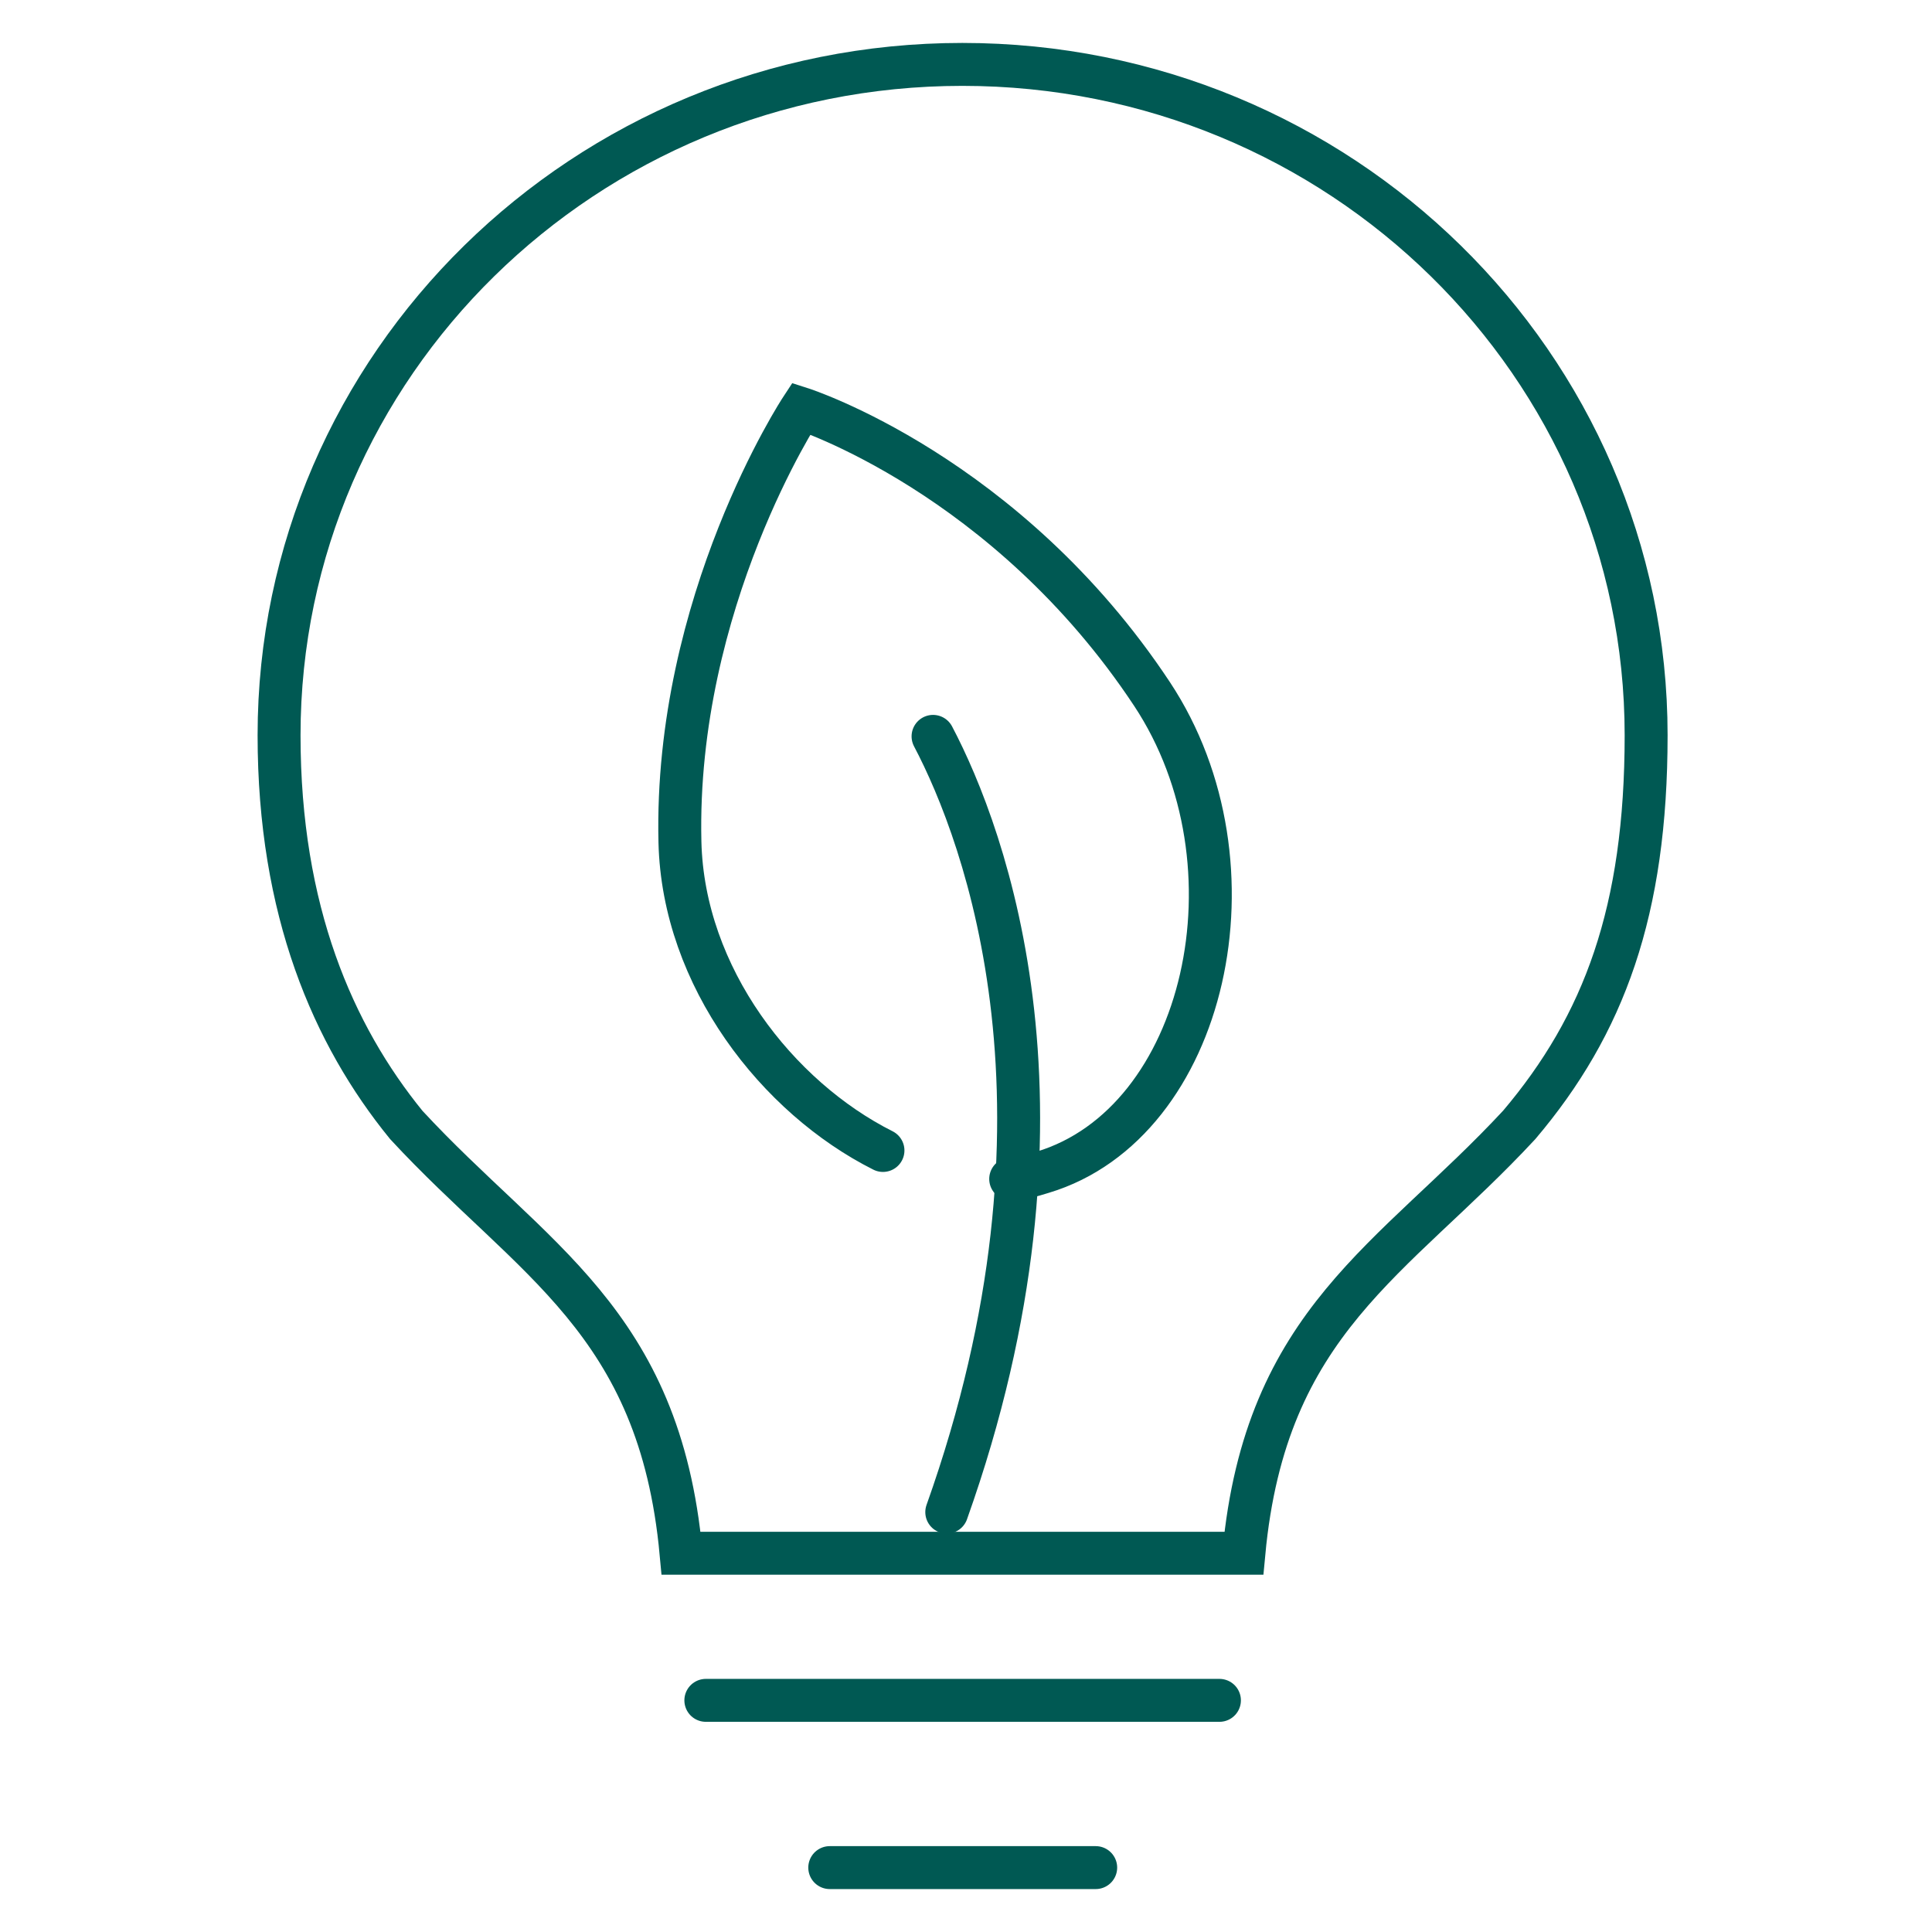
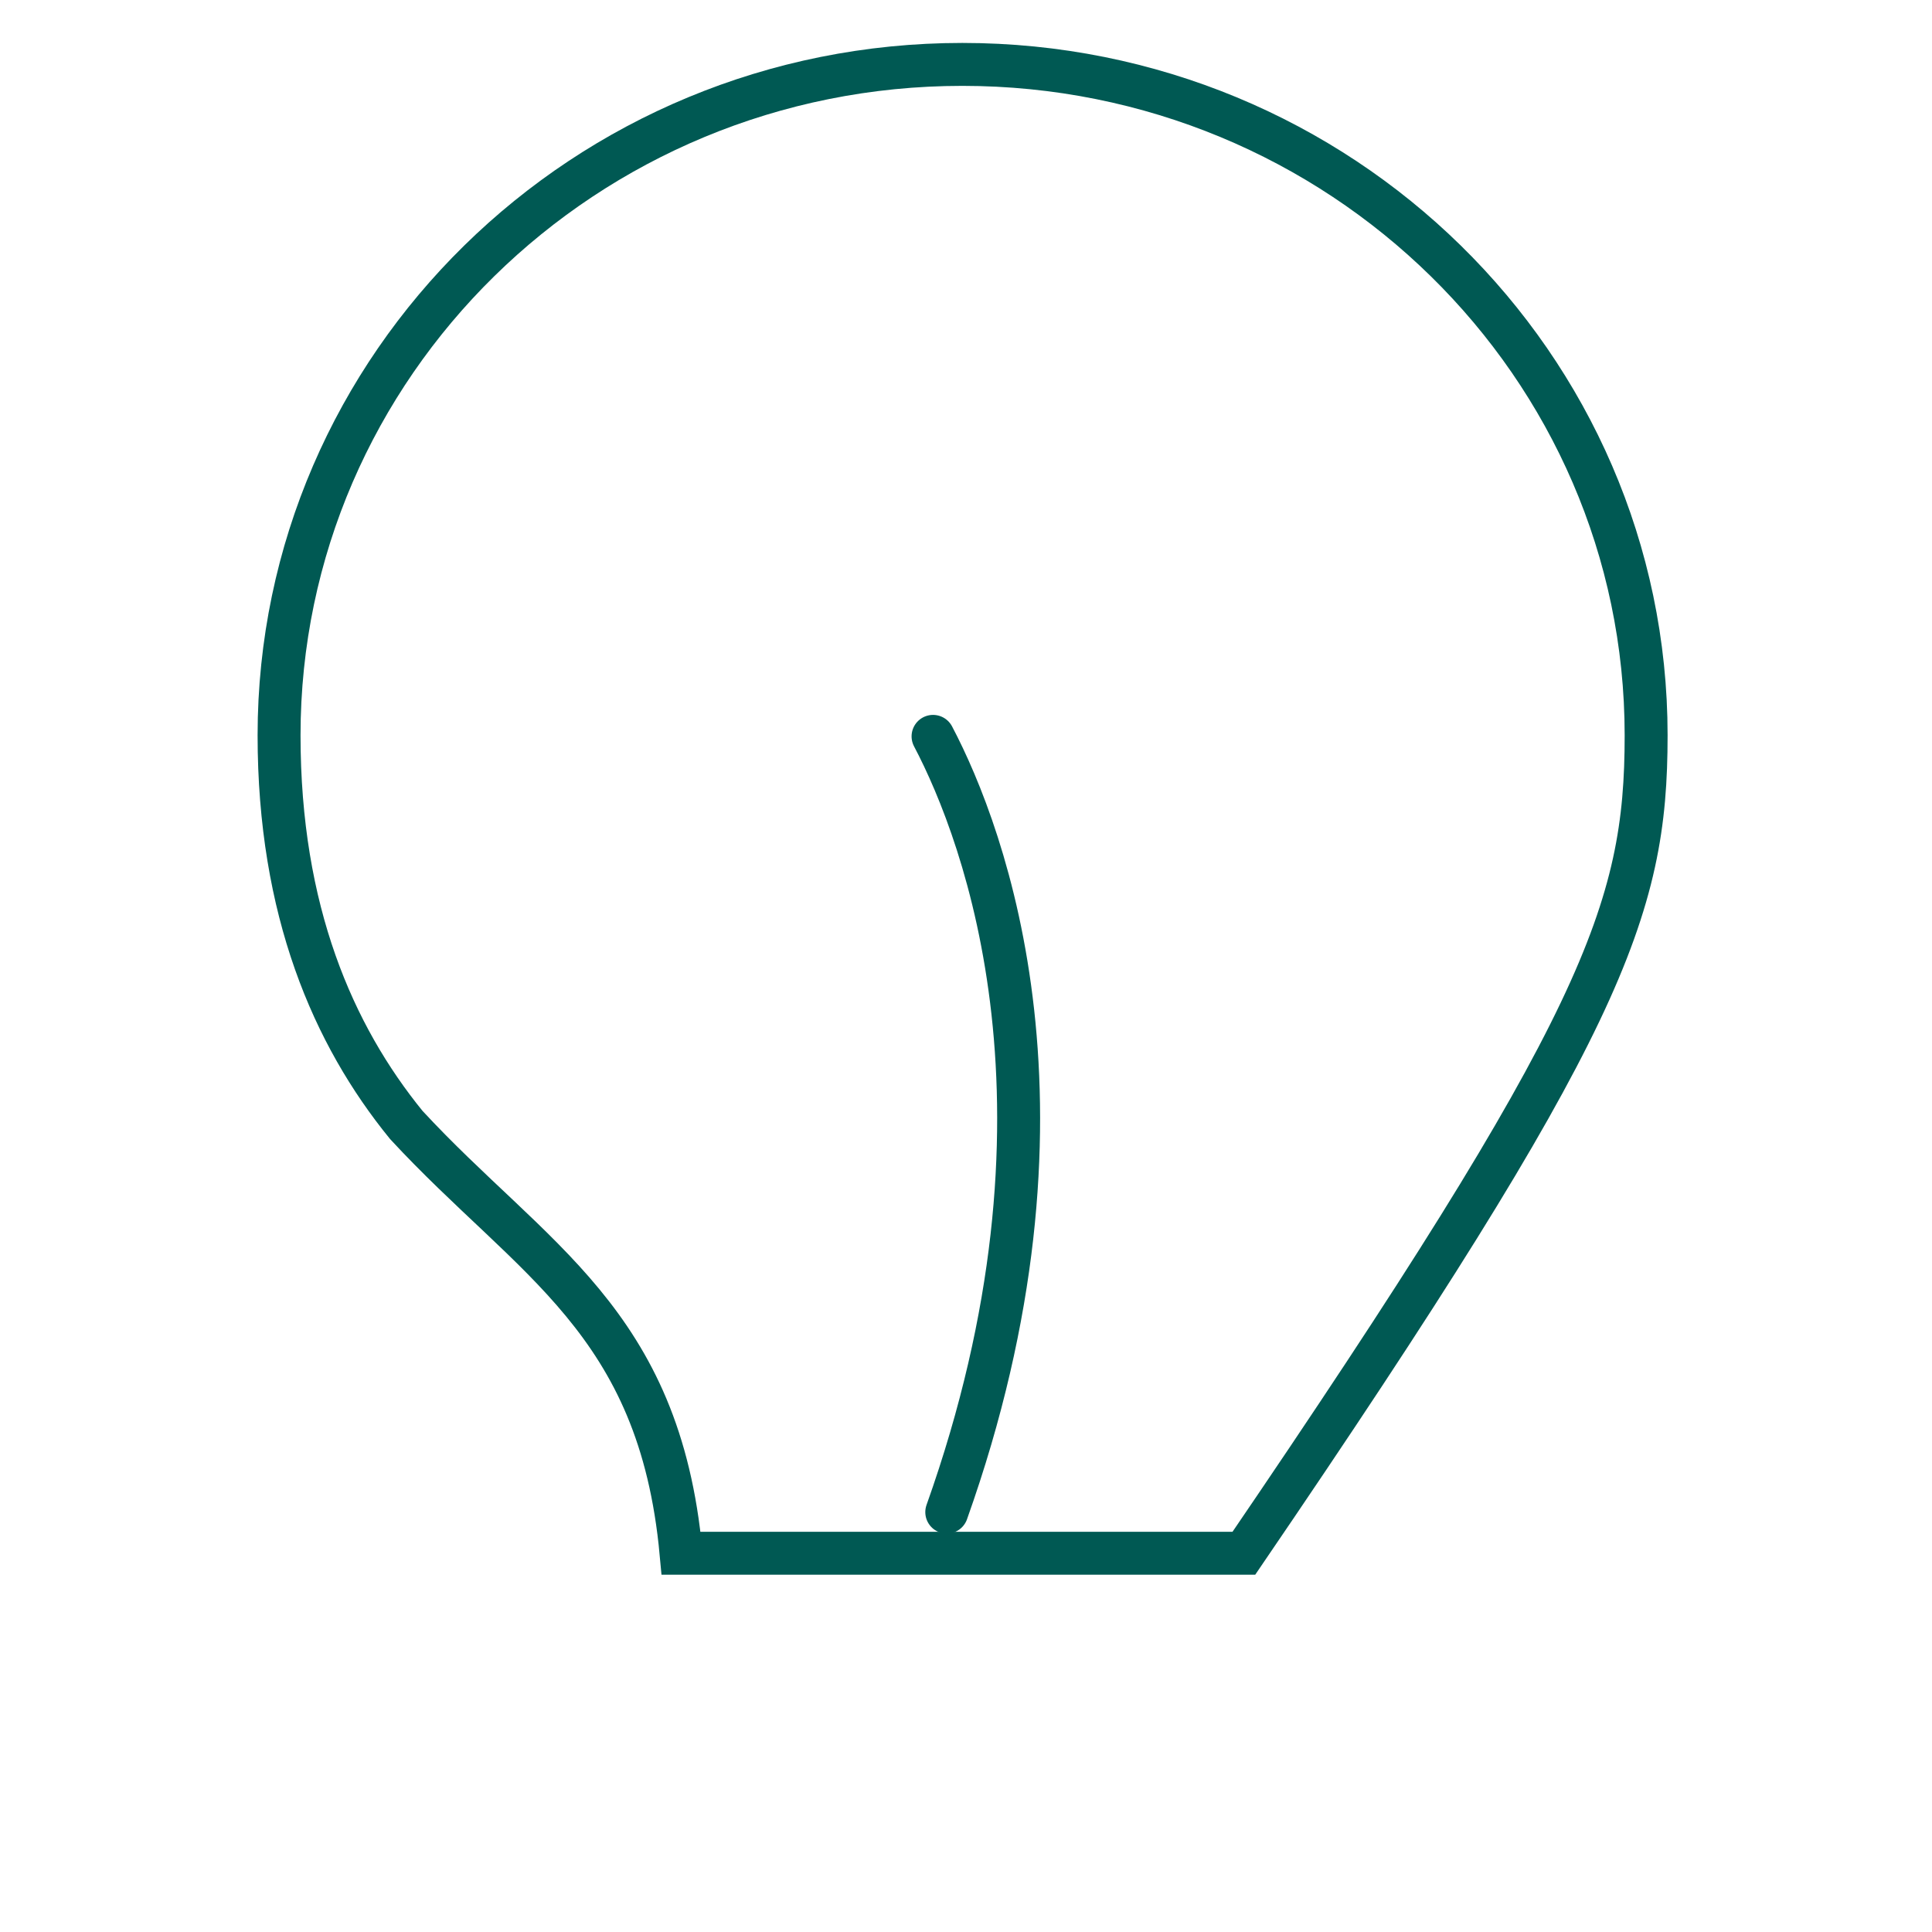
<svg xmlns="http://www.w3.org/2000/svg" width="90" height="90" viewBox="0 0 90 90" fill="none">
-   <path d="M32.881 79.209H56.806" stroke="#005953" stroke-width="2" stroke-miterlimit="10" stroke-linecap="round" />
-   <path d="M38.653 87H51.042" stroke="#005953" stroke-width="2" stroke-miterlimit="10" stroke-linecap="round" />
-   <path d="M47.082 54.921C47.683 54.883 47.996 54.783 48.572 54.608C56.188 52.315 58.919 40.278 53.67 32.336C46.894 22.09 37.324 19.033 37.324 19.033C37.324 19.033 31.412 28.027 31.674 39.225C31.825 45.526 36.221 51.125 41.132 53.593" stroke="#005953" stroke-width="2" stroke-miterlimit="10" stroke-linecap="round" />
-   <path d="M44.829 3C27.255 3 13 16.992 13 34.253C13 42.432 15.518 48.219 18.925 52.403C24.774 58.729 30.724 61.509 31.727 72.357H57.944C58.958 61.509 64.896 58.729 70.77 52.403C74.729 47.731 76.683 42.432 76.683 34.253C76.683 16.992 62.416 3 44.829 3Z" stroke="#005953" stroke-width="2" stroke-miterlimit="10" stroke-linecap="round" />
+   <path d="M44.829 3C27.255 3 13 16.992 13 34.253C13 42.432 15.518 48.219 18.925 52.403C24.774 58.729 30.724 61.509 31.727 72.357H57.944C74.729 47.731 76.683 42.432 76.683 34.253C76.683 16.992 62.416 3 44.829 3Z" stroke="#005953" stroke-width="2" stroke-miterlimit="10" stroke-linecap="round" />
  <path d="M43.465 34.303C45.907 38.937 50.718 51.864 44.104 70.44" stroke="#005953" stroke-width="2" stroke-miterlimit="10" stroke-linecap="round" />
</svg>